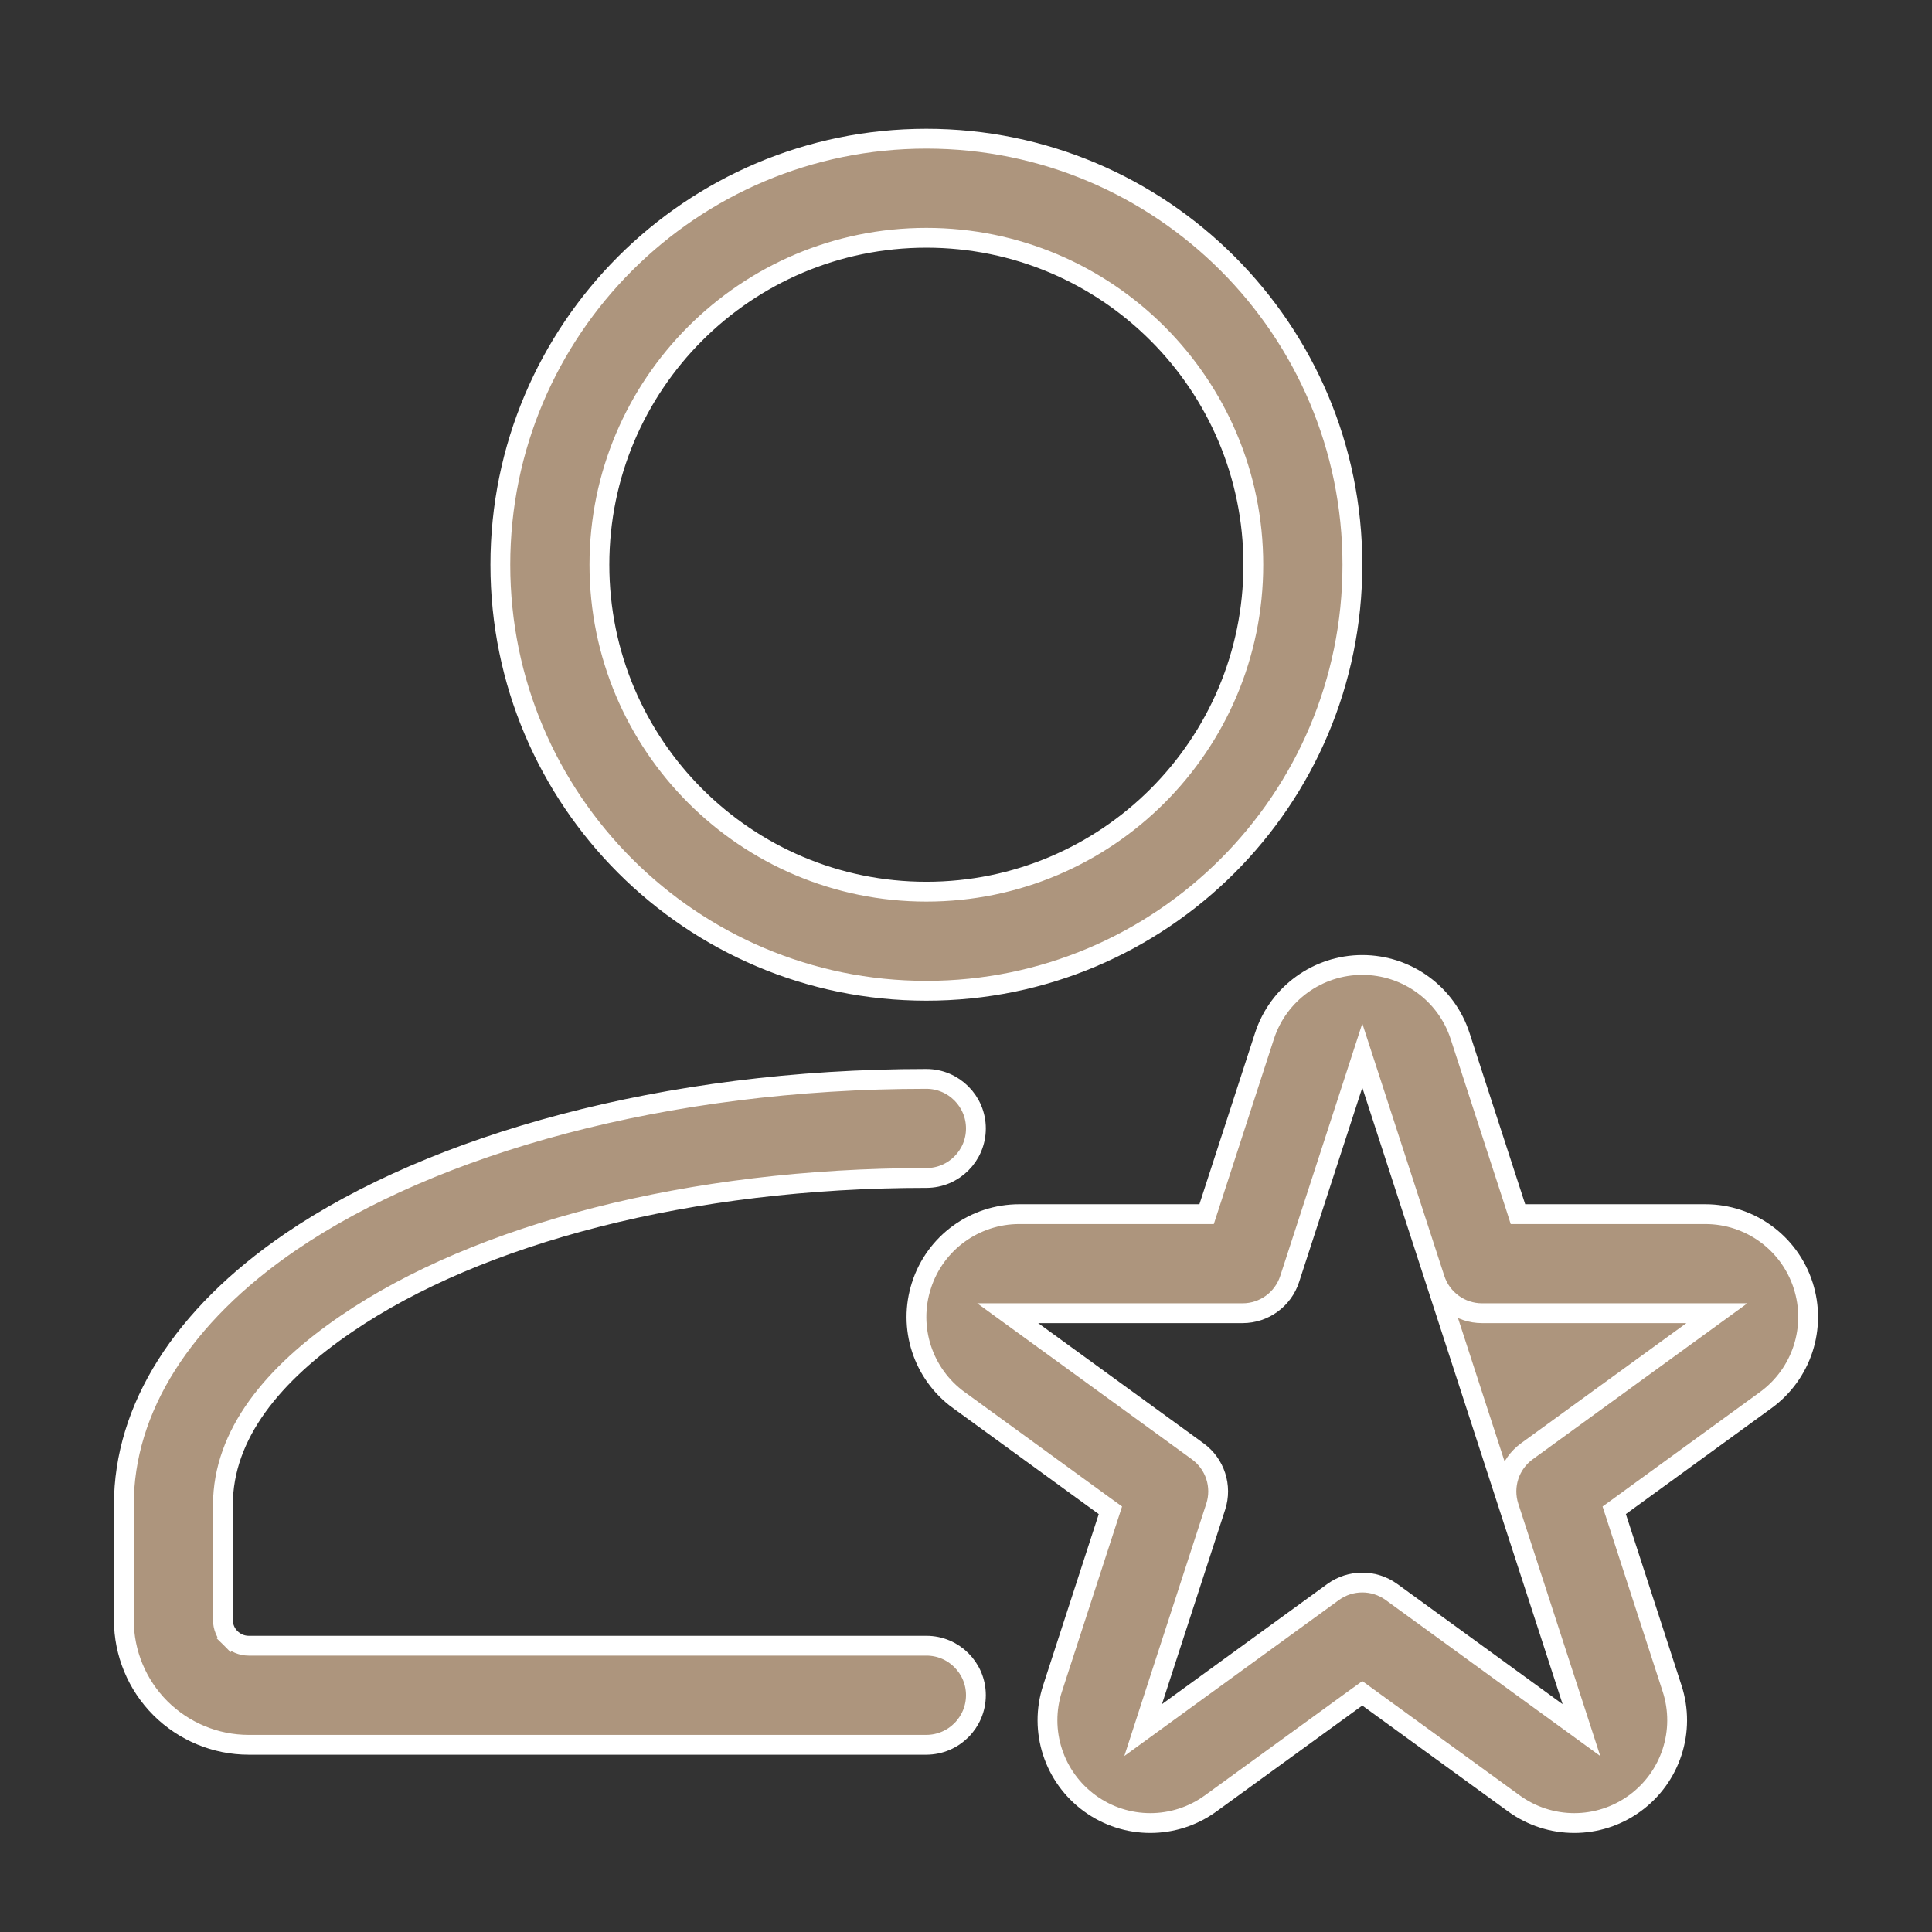
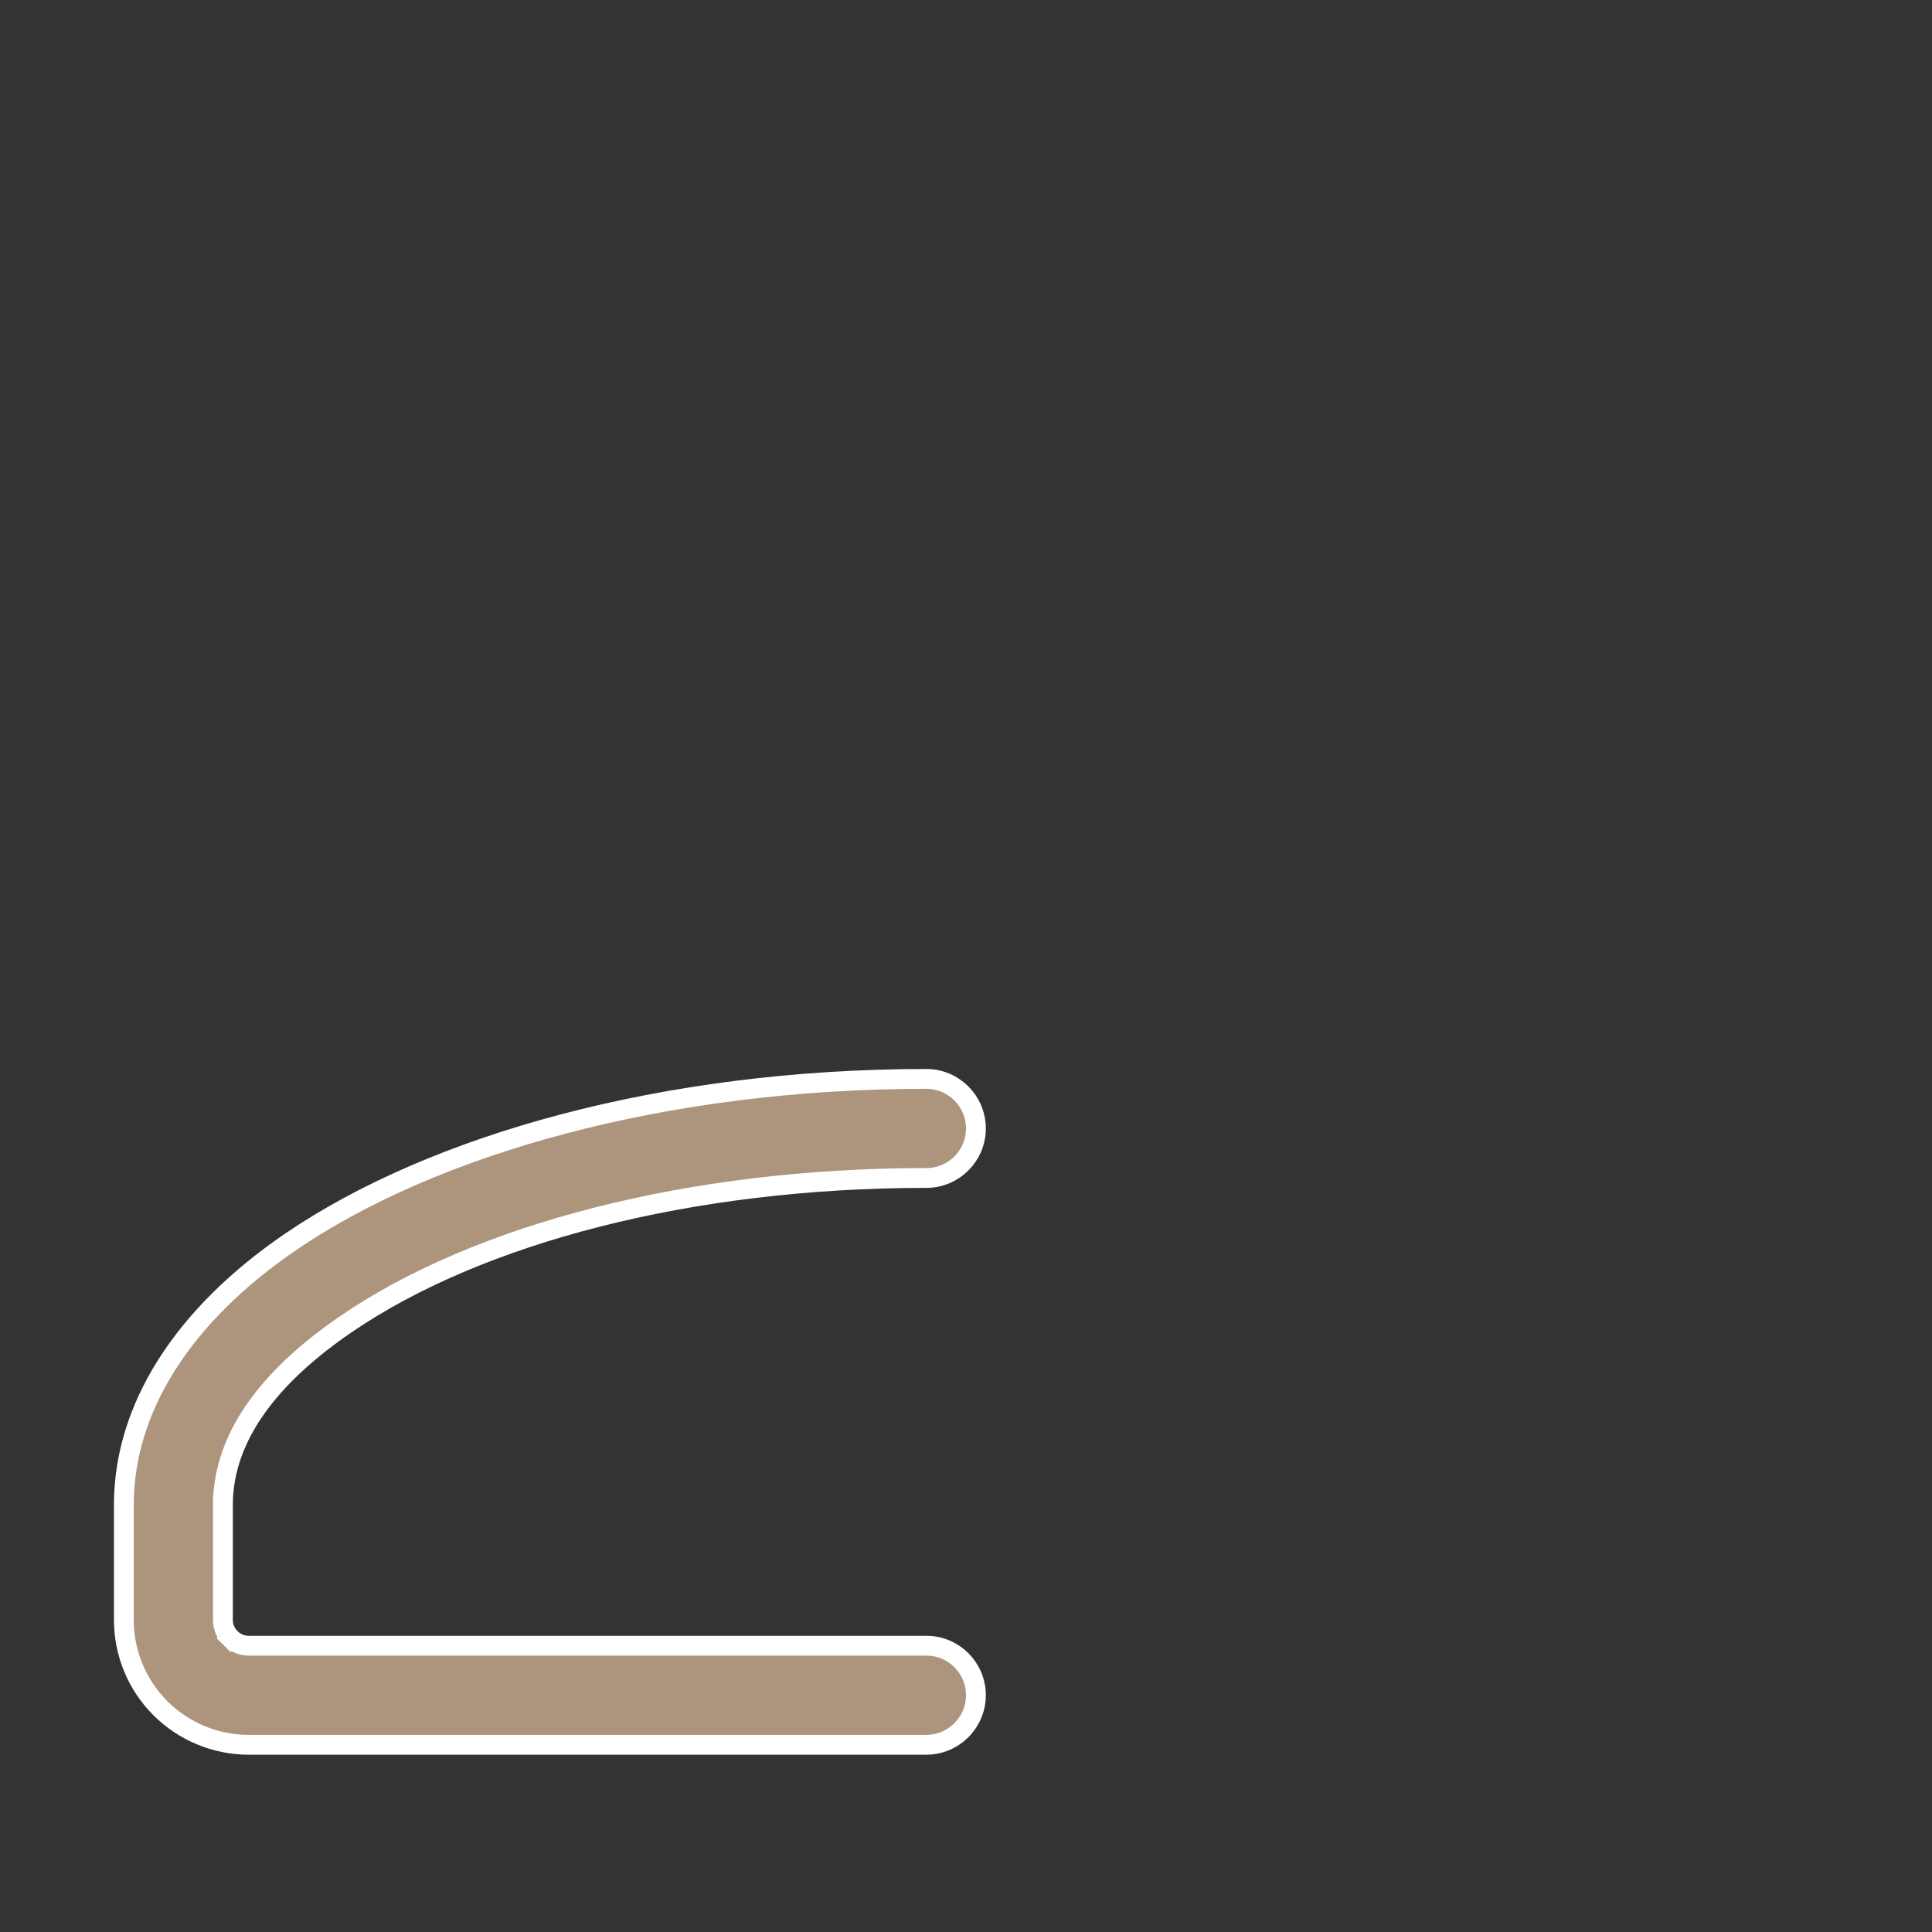
<svg xmlns="http://www.w3.org/2000/svg" width="39" height="39" viewBox="0 0 39 39" fill="none">
  <rect x="0" y="0" width="39" height="39" fill="#333333" stroke="none" />
-   <path d="M27.5 21.308L27.69 21.893L28.965 25.817L28.965 25.817C29.099 26.229 29.483 26.509 29.916 26.509H34.042H34.658L34.16 26.871L30.822 29.296L30.822 29.296C30.471 29.551 30.325 30.002 30.458 30.414L27.5 21.308ZM27.5 21.308L27.31 21.893L26.034 25.817L26.034 25.817C25.901 26.229 25.517 26.509 25.084 26.509H20.957H20.342L20.84 26.871L24.177 29.296L24.177 29.296C24.528 29.551 24.675 30.002 24.541 30.414L23.266 34.338L23.076 34.924L23.574 34.562L26.912 32.136C27.262 31.882 27.737 31.882 28.088 32.136C28.088 32.136 28.088 32.136 28.088 32.136L31.425 34.562L31.923 34.924L31.733 34.338L30.458 30.414L27.5 21.308ZM25.525 20.913L25.525 20.913C25.802 20.058 26.601 19.479 27.5 19.479C28.399 19.479 29.197 20.058 29.474 20.913L29.474 20.913L30.598 24.371L30.642 24.509H30.788H34.423C35.324 24.509 36.12 25.087 36.398 25.943L36.398 25.944C36.676 26.799 36.371 27.735 35.643 28.264L35.643 28.264L32.702 30.402L32.585 30.487L32.63 30.625L33.753 34.083L33.753 34.083C34.032 34.938 33.727 35.875 33 36.403L33 36.403C32.272 36.933 31.287 36.933 30.558 36.403L30.558 36.403L27.617 34.267L27.5 34.182L27.382 34.267L24.441 36.403L24.441 36.403C23.713 36.933 22.728 36.933 22 36.403L22 36.403C21.273 35.875 20.968 34.938 21.247 34.083L21.247 34.083L22.37 30.625L22.415 30.487L22.297 30.402L19.357 28.264L19.356 28.264C18.628 27.735 18.323 26.799 18.602 25.944L18.602 25.943C18.879 25.087 19.676 24.509 20.577 24.509H24.212H24.357L24.402 24.371L25.525 20.913Z" fill="#AD957D" stroke="white" stroke-width="0.4" />
  <path d="M18.7 33.221L18.7 33.221C19.252 33.22 19.7 33.669 19.7 34.219C19.7 34.771 19.252 35.22 18.699 35.221H5.02C4.352 35.221 3.711 34.954 3.238 34.483C2.765 34.01 2.5 33.368 2.5 32.701V30.379C2.5 28.44 3.675 26.563 5.87 25.066C8.75 23.103 13.412 21.779 18.7 21.779C19.252 21.779 19.7 22.229 19.7 22.779C19.7 23.331 19.252 23.779 18.7 23.779C13.923 23.779 9.653 24.907 6.998 26.72C5.52 27.726 4.5 28.949 4.5 30.381H4.7L4.5 30.381V30.381V30.381V30.381V30.382V30.382V30.382V30.383V30.383V30.384V30.384V30.385V30.385V30.386V30.387V30.388V30.388V30.389V30.39V30.391V30.392V30.393V30.395V30.396V30.397V30.398V30.4V30.401V30.402V30.404V30.405V30.407V30.409V30.41V30.412V30.414V30.416V30.417V30.419V30.421V30.423V30.425V30.427V30.429V30.431V30.434V30.436V30.438V30.441V30.443V30.445V30.448V30.45V30.453V30.456V30.458V30.461V30.463V30.466V30.469V30.472V30.475V30.478V30.481V30.484V30.487V30.49V30.493V30.496V30.499V30.502V30.506V30.509V30.512V30.516V30.519V30.523V30.526V30.529V30.533V30.537V30.54V30.544V30.548V30.551V30.555V30.559V30.563V30.567V30.571V30.575V30.579V30.583V30.587V30.591V30.595V30.599V30.603V30.608V30.612V30.616V30.62V30.625V30.629V30.634V30.638V30.642V30.647V30.651V30.656V30.661V30.665V30.67V30.675V30.679V30.684V30.689V30.694V30.698V30.703V30.708V30.713V30.718V30.723V30.728V30.733V30.738V30.743V30.748V30.753V30.759V30.764V30.769V30.774V30.779V30.785V30.79V30.796V30.801V30.806V30.812V30.817V30.823V30.828V30.834V30.839V30.845V30.85V30.856V30.861V30.867V30.873V30.878V30.884V30.89V30.895V30.901V30.907V30.913V30.919V30.925V30.93V30.936V30.942V30.948V30.954V30.96V30.966V30.972V30.978V30.984V30.99V30.996V31.002V31.008V31.015V31.021V31.027V31.033V31.039V31.045V31.052V31.058V31.064V31.07V31.077V31.083V31.089V31.096V31.102V31.108V31.115V31.121V31.127V31.134V31.14V31.147V31.153V31.16V31.166V31.172V31.179V31.185V31.192V31.198V31.205V31.212V31.218V31.225V31.231V31.238V31.244V31.251V31.258V31.264V31.271V31.277V31.284V31.291V31.297V31.304V31.311V31.317V31.324V31.331V31.337V31.344V31.351V31.358V31.364V31.371V31.378V31.384V31.391V31.398V31.405V31.412V31.418V31.425V31.432V31.439V31.445V31.452V31.459V31.466V31.472V31.479V31.486V31.493V31.5V31.506V31.513V31.52V31.527V31.534V31.54V31.547V31.554V31.561V31.567V31.574V31.581V31.588V31.595V31.602V31.608V31.615V31.622V31.629V31.635V31.642V31.649V31.656V31.662V31.669V31.676V31.683V31.689V31.696V31.703V31.71V31.716V31.723V31.73V31.737V31.743V31.75V31.757V31.763V31.77V31.777V31.783V31.79V31.797V31.803V31.81V31.817V31.823V31.83V31.836V31.843V31.85V31.856V31.863V31.869V31.876V31.882V31.889V31.895V31.902V31.908V31.915V31.921V31.928V31.934V31.941V31.947V31.953V31.96V31.966V31.973V31.979V31.985V31.992V31.998V32.004V32.01V32.017V32.023V32.029V32.035V32.042V32.048V32.054V32.06V32.066V32.072V32.078V32.085V32.091V32.097V32.103V32.109V32.115V32.121V32.127V32.133V32.139V32.145V32.15V32.156V32.162V32.168V32.174V32.18V32.185V32.191V32.197V32.203V32.208V32.214V32.219V32.225V32.231V32.236V32.242V32.247V32.253V32.258V32.264V32.269V32.275V32.28V32.285V32.291V32.296V32.301V32.307V32.312V32.317V32.322V32.328V32.333V32.338V32.343V32.348V32.353V32.358V32.363V32.368V32.373V32.378V32.383V32.387V32.392V32.397V32.402V32.407V32.411V32.416V32.42V32.425V32.43V32.434V32.439V32.443V32.448V32.452V32.456V32.461V32.465V32.469V32.474V32.478V32.482V32.486V32.49V32.495V32.498V32.503V32.507V32.511V32.514V32.518V32.522V32.526V32.53V32.533V32.537V32.541V32.545V32.548V32.552V32.555V32.559V32.562V32.566V32.569V32.572V32.576V32.579V32.582V32.585V32.589V32.592V32.595V32.598V32.601V32.604V32.607V32.61V32.612V32.615V32.618V32.621V32.623V32.626V32.629V32.631V32.634V32.636V32.639V32.641V32.643V32.645V32.648V32.65V32.652V32.654V32.656V32.658V32.66V32.662V32.664V32.666V32.668V32.67V32.671V32.673V32.675V32.676V32.678V32.679V32.681V32.682V32.683V32.685V32.686V32.687V32.688V32.689V32.69V32.691V32.692V32.693V32.694V32.695V32.696V32.696V32.697V32.698V32.698V32.699V32.699V32.7V32.7V32.7V32.7V32.701V32.701V32.701V32.701C4.5 32.84 4.555 32.971 4.653 33.068L4.794 32.926L4.653 33.068C4.748 33.163 4.88 33.221 5.02 33.221L18.7 33.221Z" fill="#AD957D" stroke="white" stroke-width="0.4" />
-   <path d="M10.1 11.4C10.1 6.653 13.953 2.8 18.7 2.8C23.448 2.8 27.3 6.653 27.3 11.4C27.3 16.147 23.448 20 18.7 20C13.953 20 10.1 16.147 10.1 11.4ZM25.3 11.4C25.3 7.757 22.344 4.8 18.7 4.8C15.057 4.8 12.1 7.757 12.1 11.4C12.1 15.043 15.057 18 18.7 18C22.344 18 25.3 15.043 25.3 11.4Z" fill="#AD957D" stroke="white" stroke-width="0.4" />
</svg>